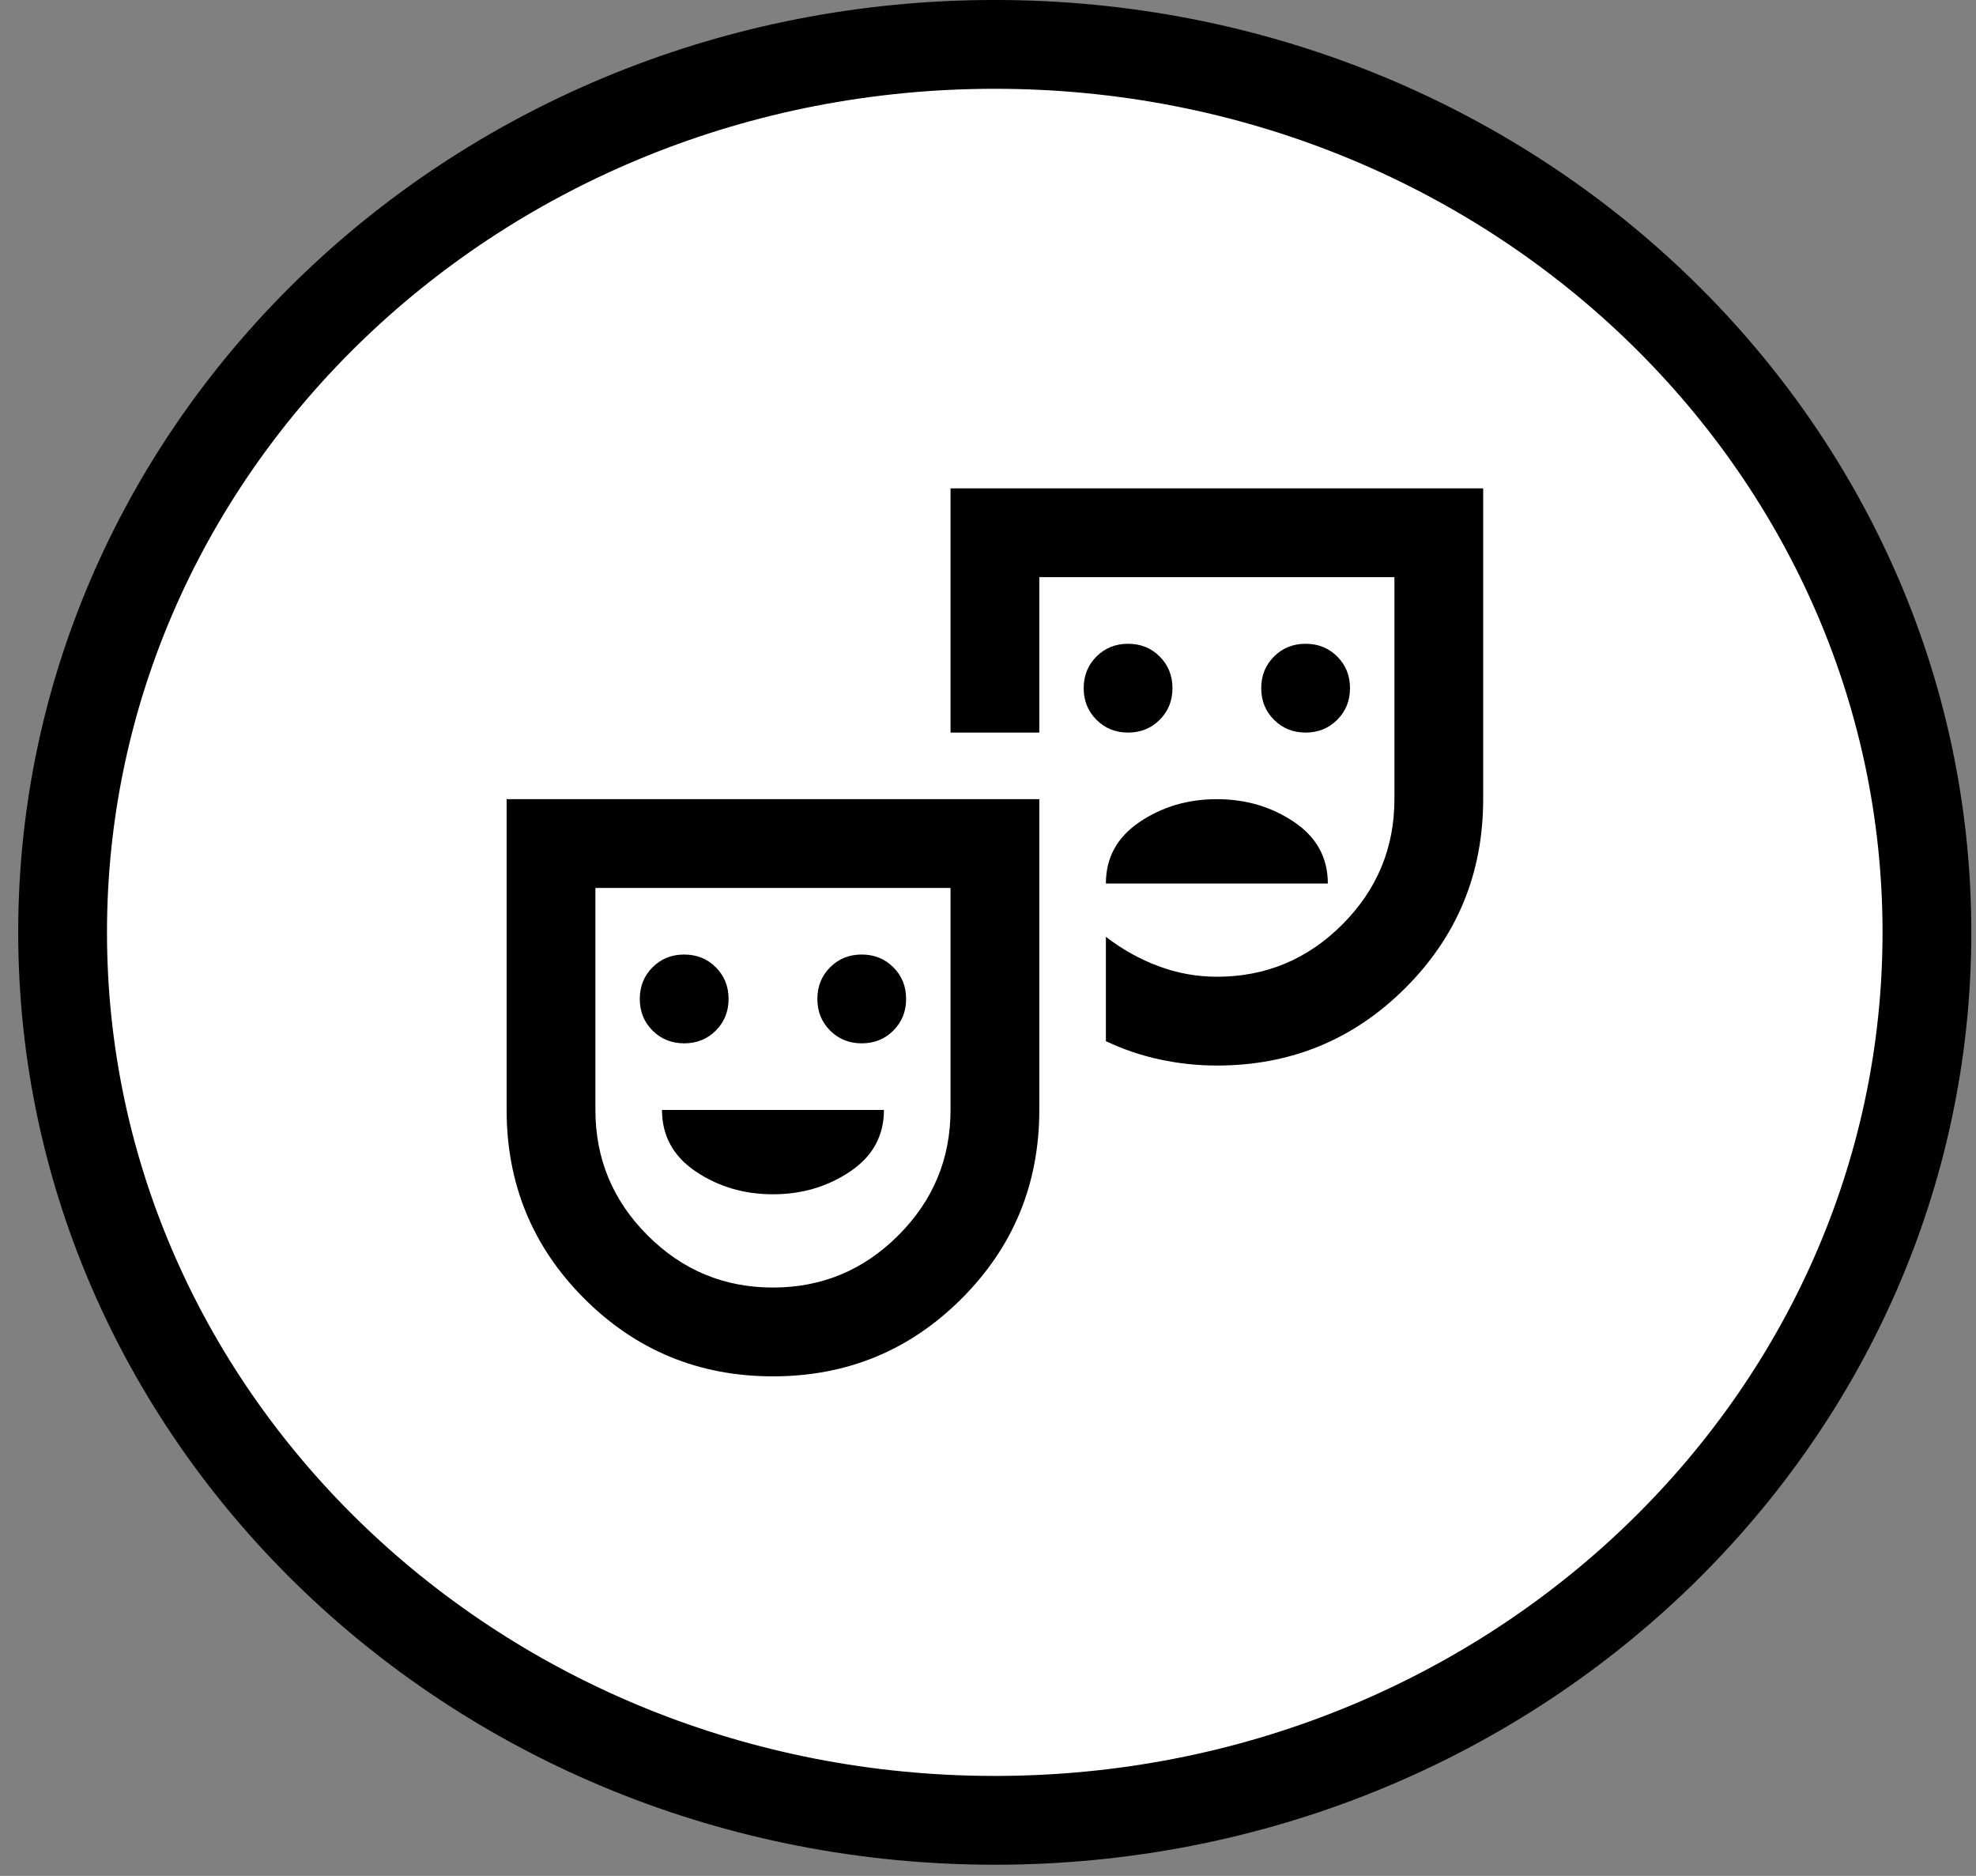
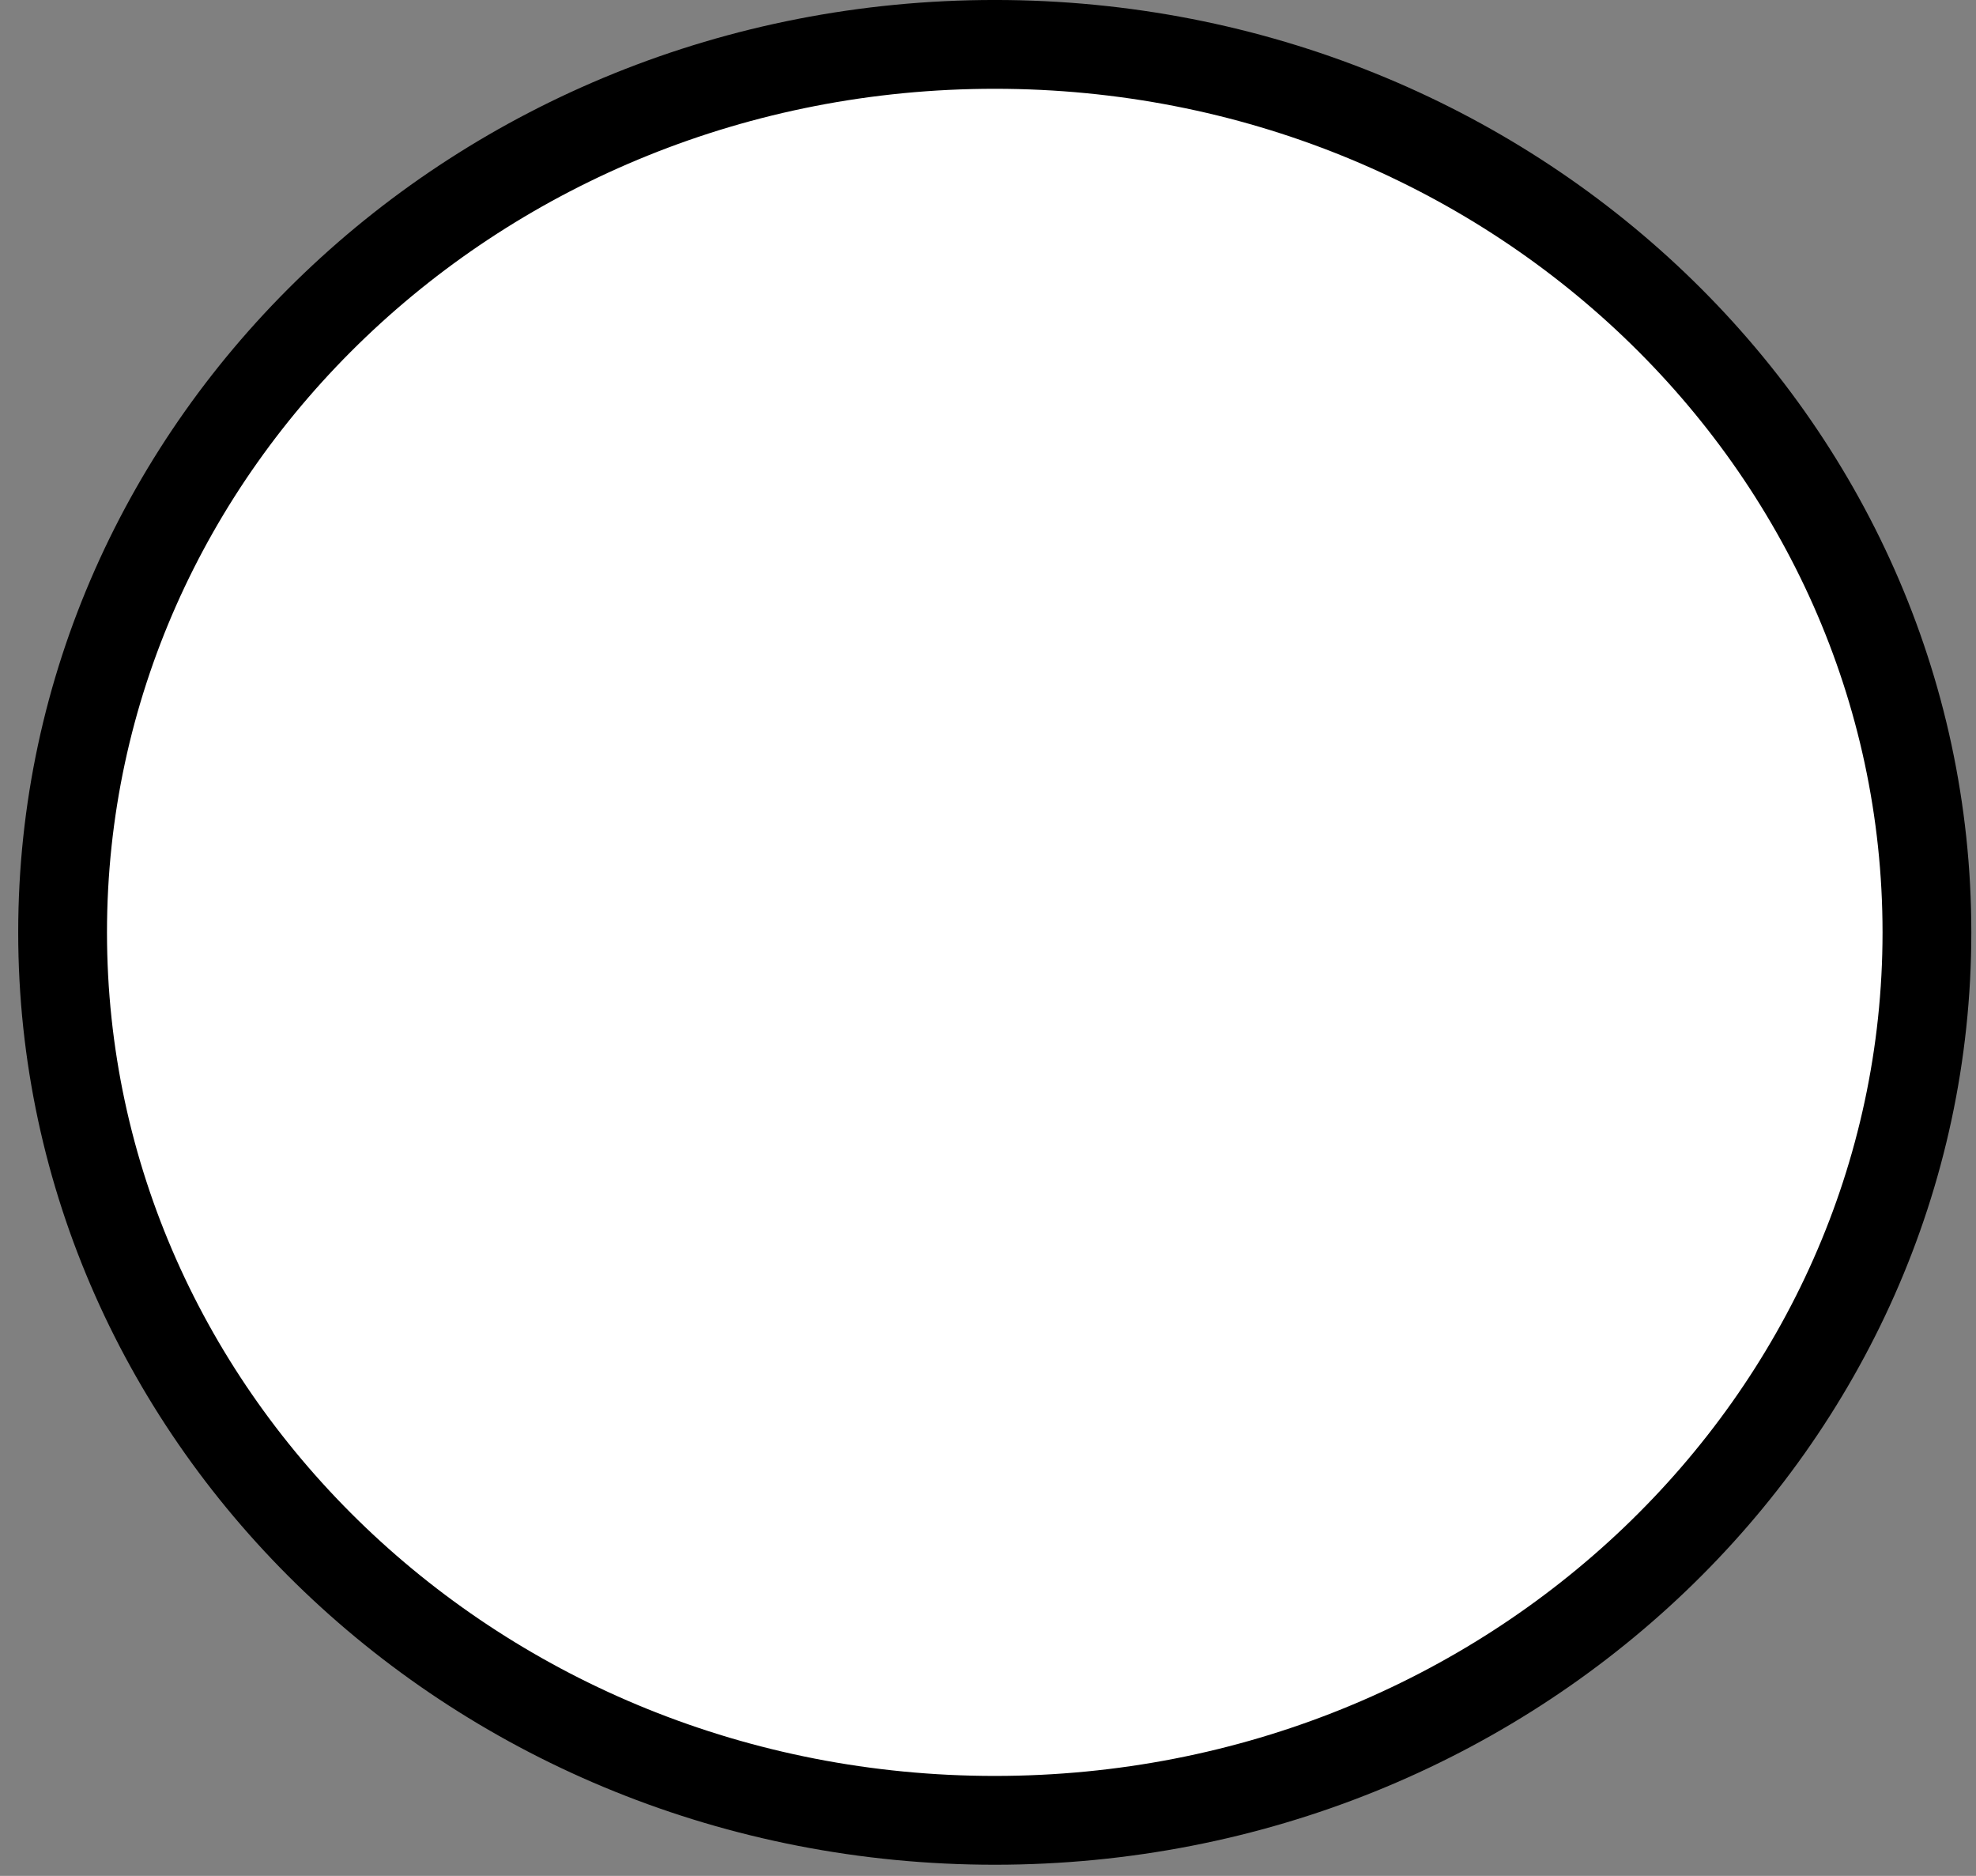
<svg xmlns="http://www.w3.org/2000/svg" width="59" height="56" viewBox="0 0 59 56" fill="none">
  <rect x="0" y="0" width="59" height="56" fill="#808080" stroke="none" />
  <path d="M29.702 1.325C45.133 1.325 57.535 13.251 57.535 27.833C57.535 42.415 45.133 54.341 29.702 54.341C14.272 54.341 1.869 42.415 1.869 27.833C1.869 13.251 14.272 1.325 29.702 1.325Z" fill="white" stroke="black" stroke-width="2.651" />
  <mask id="mask0_3468_1131" style="mask-type:alpha" maskUnits="userSpaceOnUse" x="13" y="11" width="33" height="33">
-     <rect x="13.804" y="11.929" width="31.809" height="31.809" fill="#D9D9D9" />
-   </mask>
+     </mask>
  <g mask="url(#mask0_3468_1131)">
    <path d="M38.984 21.869C39.359 21.869 39.674 21.741 39.928 21.487C40.182 21.233 40.309 20.919 40.309 20.543C40.309 20.168 40.182 19.853 39.928 19.599C39.674 19.345 39.359 19.218 38.984 19.218C38.608 19.218 38.294 19.345 38.039 19.599C37.785 19.853 37.658 20.168 37.658 20.543C37.658 20.919 37.785 21.233 38.039 21.487C38.294 21.741 38.608 21.869 38.984 21.869ZM33.682 21.869C34.058 21.869 34.373 21.741 34.627 21.487C34.881 21.233 35.008 20.919 35.008 20.543C35.008 20.168 34.881 19.853 34.627 19.599C34.373 19.345 34.058 19.218 33.682 19.218C33.307 19.218 32.992 19.345 32.738 19.599C32.484 19.853 32.357 20.168 32.357 20.543C32.357 20.919 32.484 21.233 32.738 21.487C32.992 21.741 33.307 21.869 33.682 21.869ZM33.02 26.375H39.647C39.647 25.602 39.31 24.989 38.636 24.536C37.962 24.083 37.194 23.857 36.333 23.857C35.471 23.857 34.704 24.083 34.03 24.536C33.356 24.989 33.02 25.602 33.02 26.375ZM23.079 41.087C20.87 41.087 18.993 40.313 17.446 38.767C15.9 37.221 15.127 35.343 15.127 33.134V23.857H31.032V33.134C31.032 35.343 30.258 37.221 28.712 38.767C27.166 40.313 25.288 41.087 23.079 41.087ZM23.079 38.436C24.537 38.436 25.785 37.917 26.823 36.878C27.862 35.84 28.381 34.592 28.381 33.134V26.507H17.778V33.134C17.778 34.592 18.297 35.84 19.335 36.878C20.373 37.917 21.621 38.436 23.079 38.436ZM36.333 31.809C35.759 31.809 35.19 31.748 34.627 31.627C34.063 31.505 33.528 31.323 33.02 31.08V27.965C33.505 28.341 34.03 28.633 34.593 28.843C35.157 29.053 35.737 29.158 36.333 29.158C37.791 29.158 39.039 28.639 40.077 27.601C41.115 26.562 41.635 25.314 41.635 23.857V17.23H31.032V21.869H28.381V14.579H44.285V23.857C44.285 26.066 43.512 27.943 41.966 29.489C40.42 31.036 38.542 31.809 36.333 31.809ZM20.428 31.146C20.804 31.146 21.119 31.019 21.373 30.765C21.627 30.511 21.754 30.196 21.754 29.821C21.754 29.445 21.627 29.13 21.373 28.876C21.119 28.622 20.804 28.495 20.428 28.495C20.053 28.495 19.738 28.622 19.484 28.876C19.23 29.13 19.103 29.445 19.103 29.821C19.103 30.196 19.23 30.511 19.484 30.765C19.738 31.019 20.053 31.146 20.428 31.146ZM25.73 31.146C26.105 31.146 26.42 31.019 26.674 30.765C26.928 30.511 27.055 30.196 27.055 29.821C27.055 29.445 26.928 29.13 26.674 28.876C26.42 28.622 26.105 28.495 25.73 28.495C25.355 28.495 25.04 28.622 24.786 28.876C24.532 29.13 24.405 29.445 24.405 29.821C24.405 30.196 24.532 30.511 24.786 30.765C25.04 31.019 25.355 31.146 25.73 31.146ZM23.079 35.652C23.941 35.652 24.708 35.426 25.382 34.973C26.056 34.52 26.393 33.907 26.393 33.134H19.766C19.766 33.907 20.103 34.52 20.776 34.973C21.45 35.426 22.218 35.652 23.079 35.652Z" fill="black" />
  </g>
</svg>